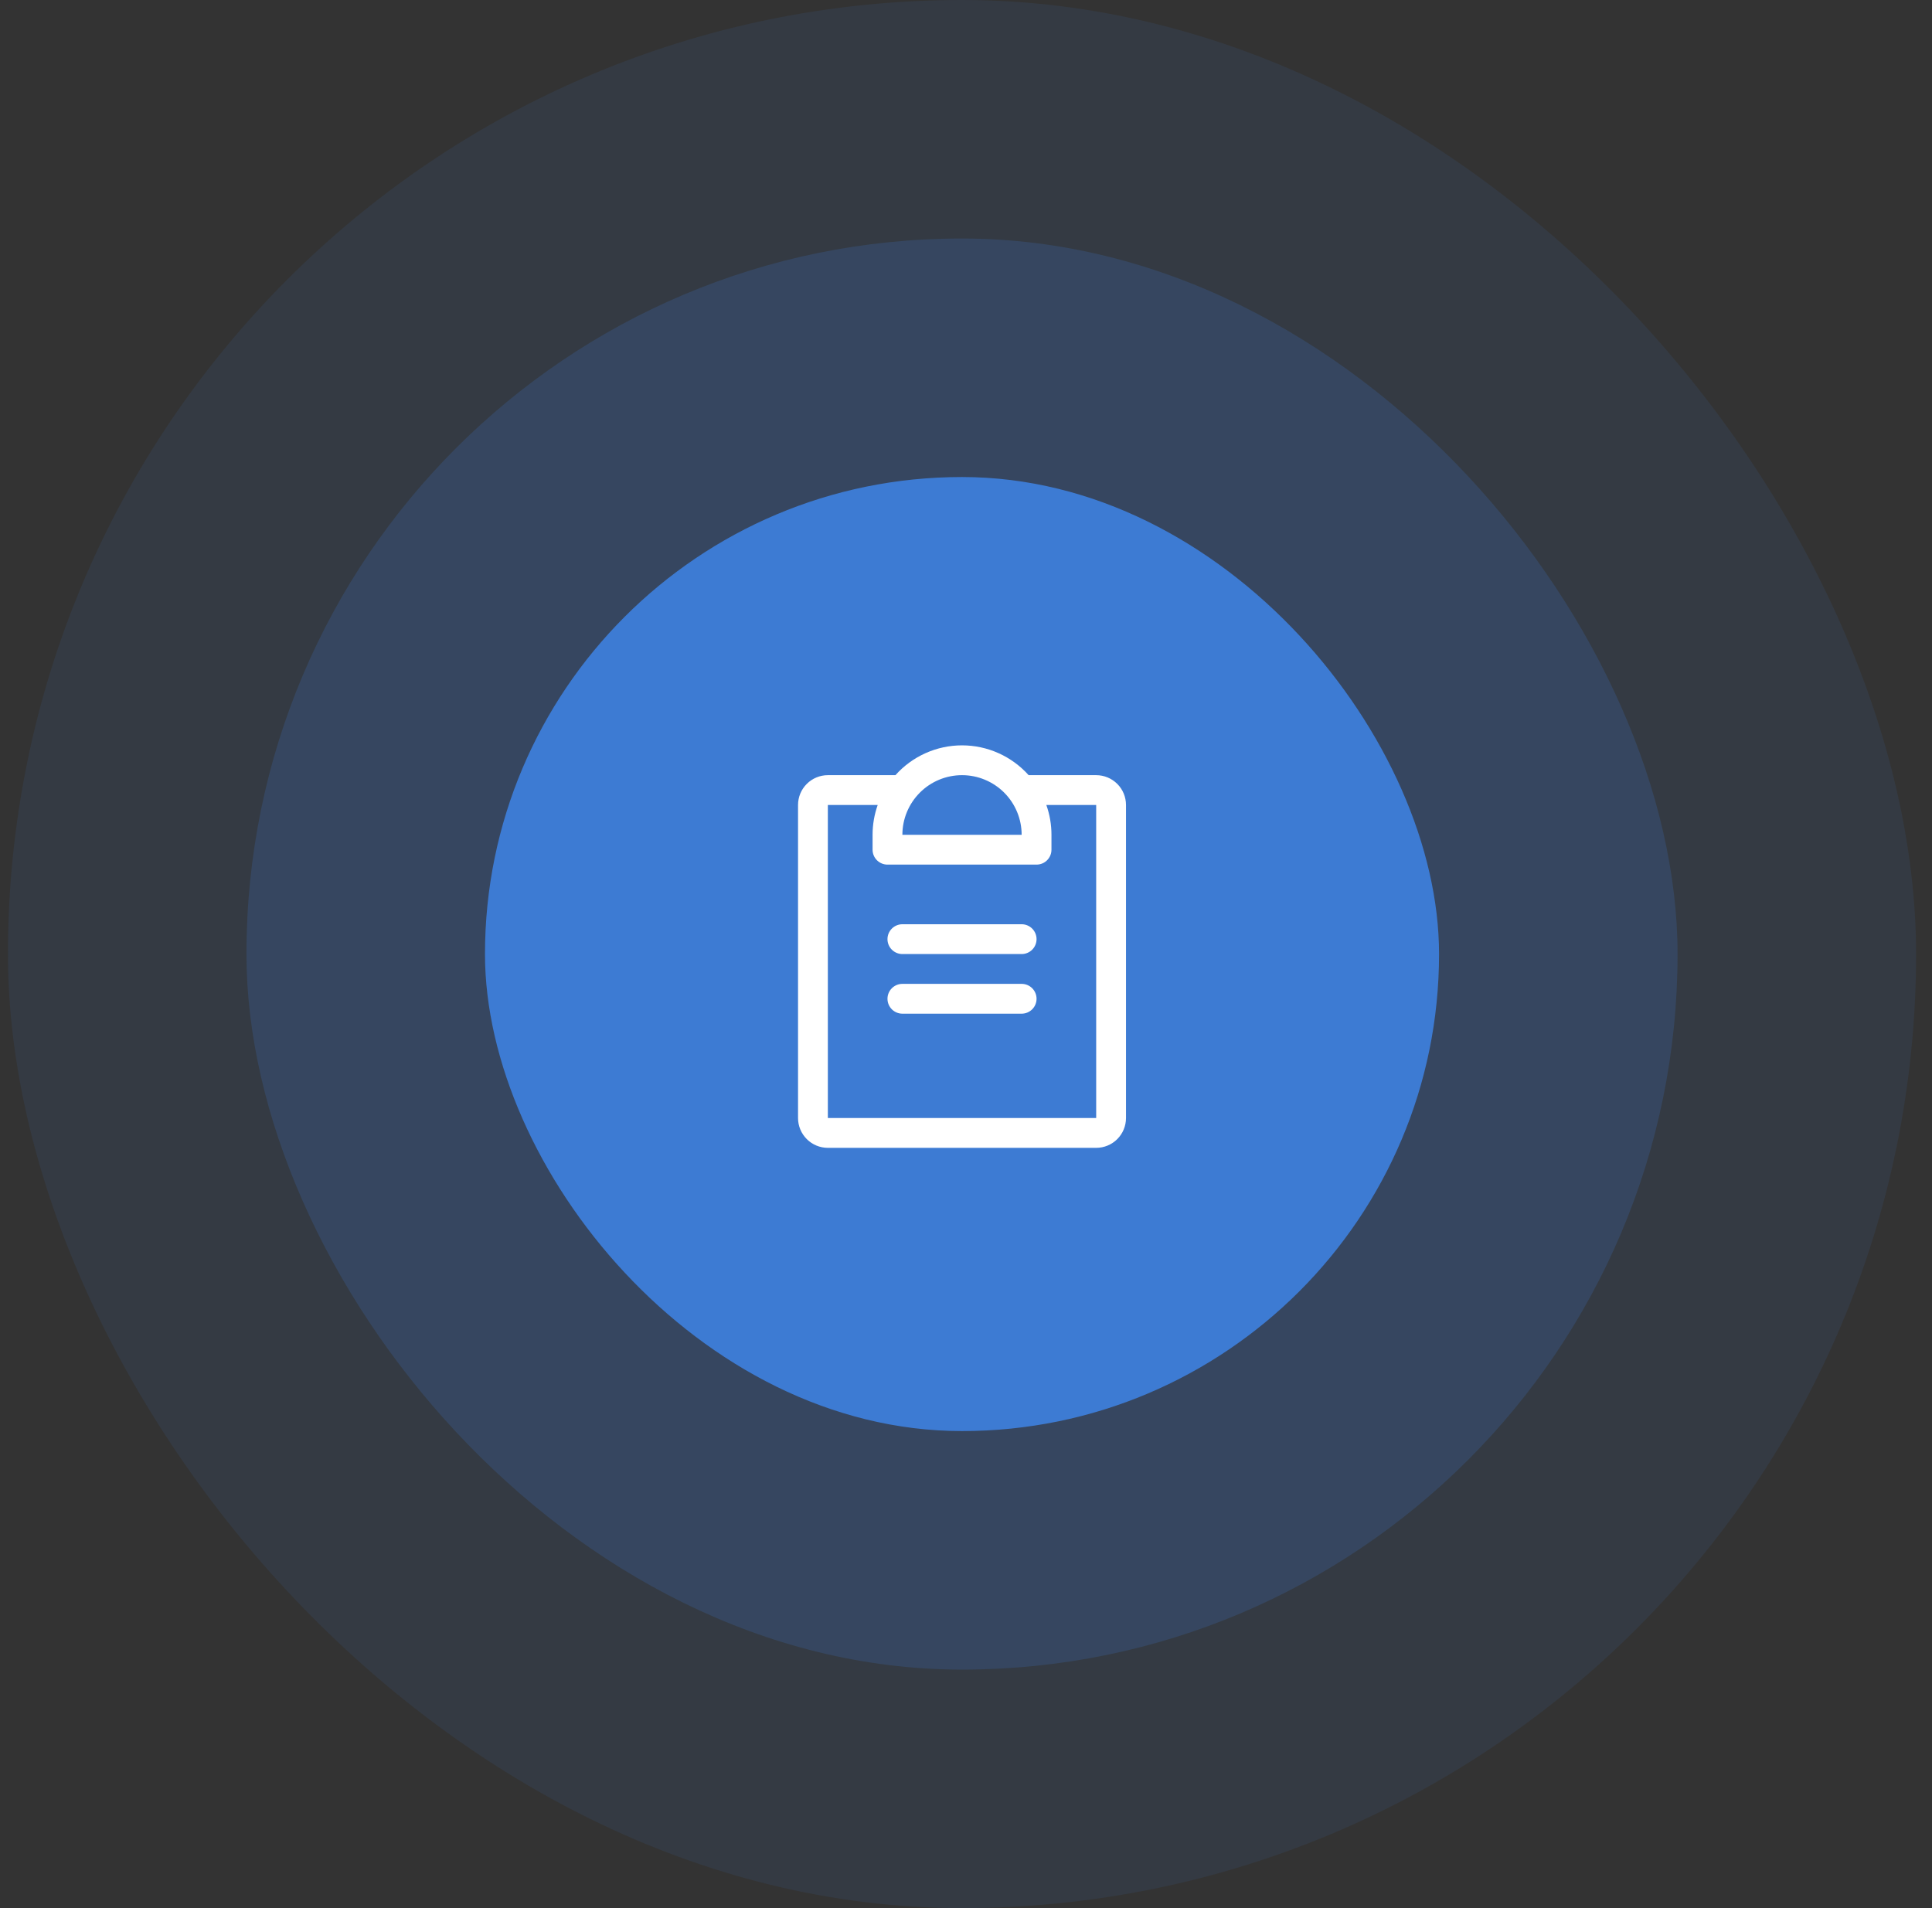
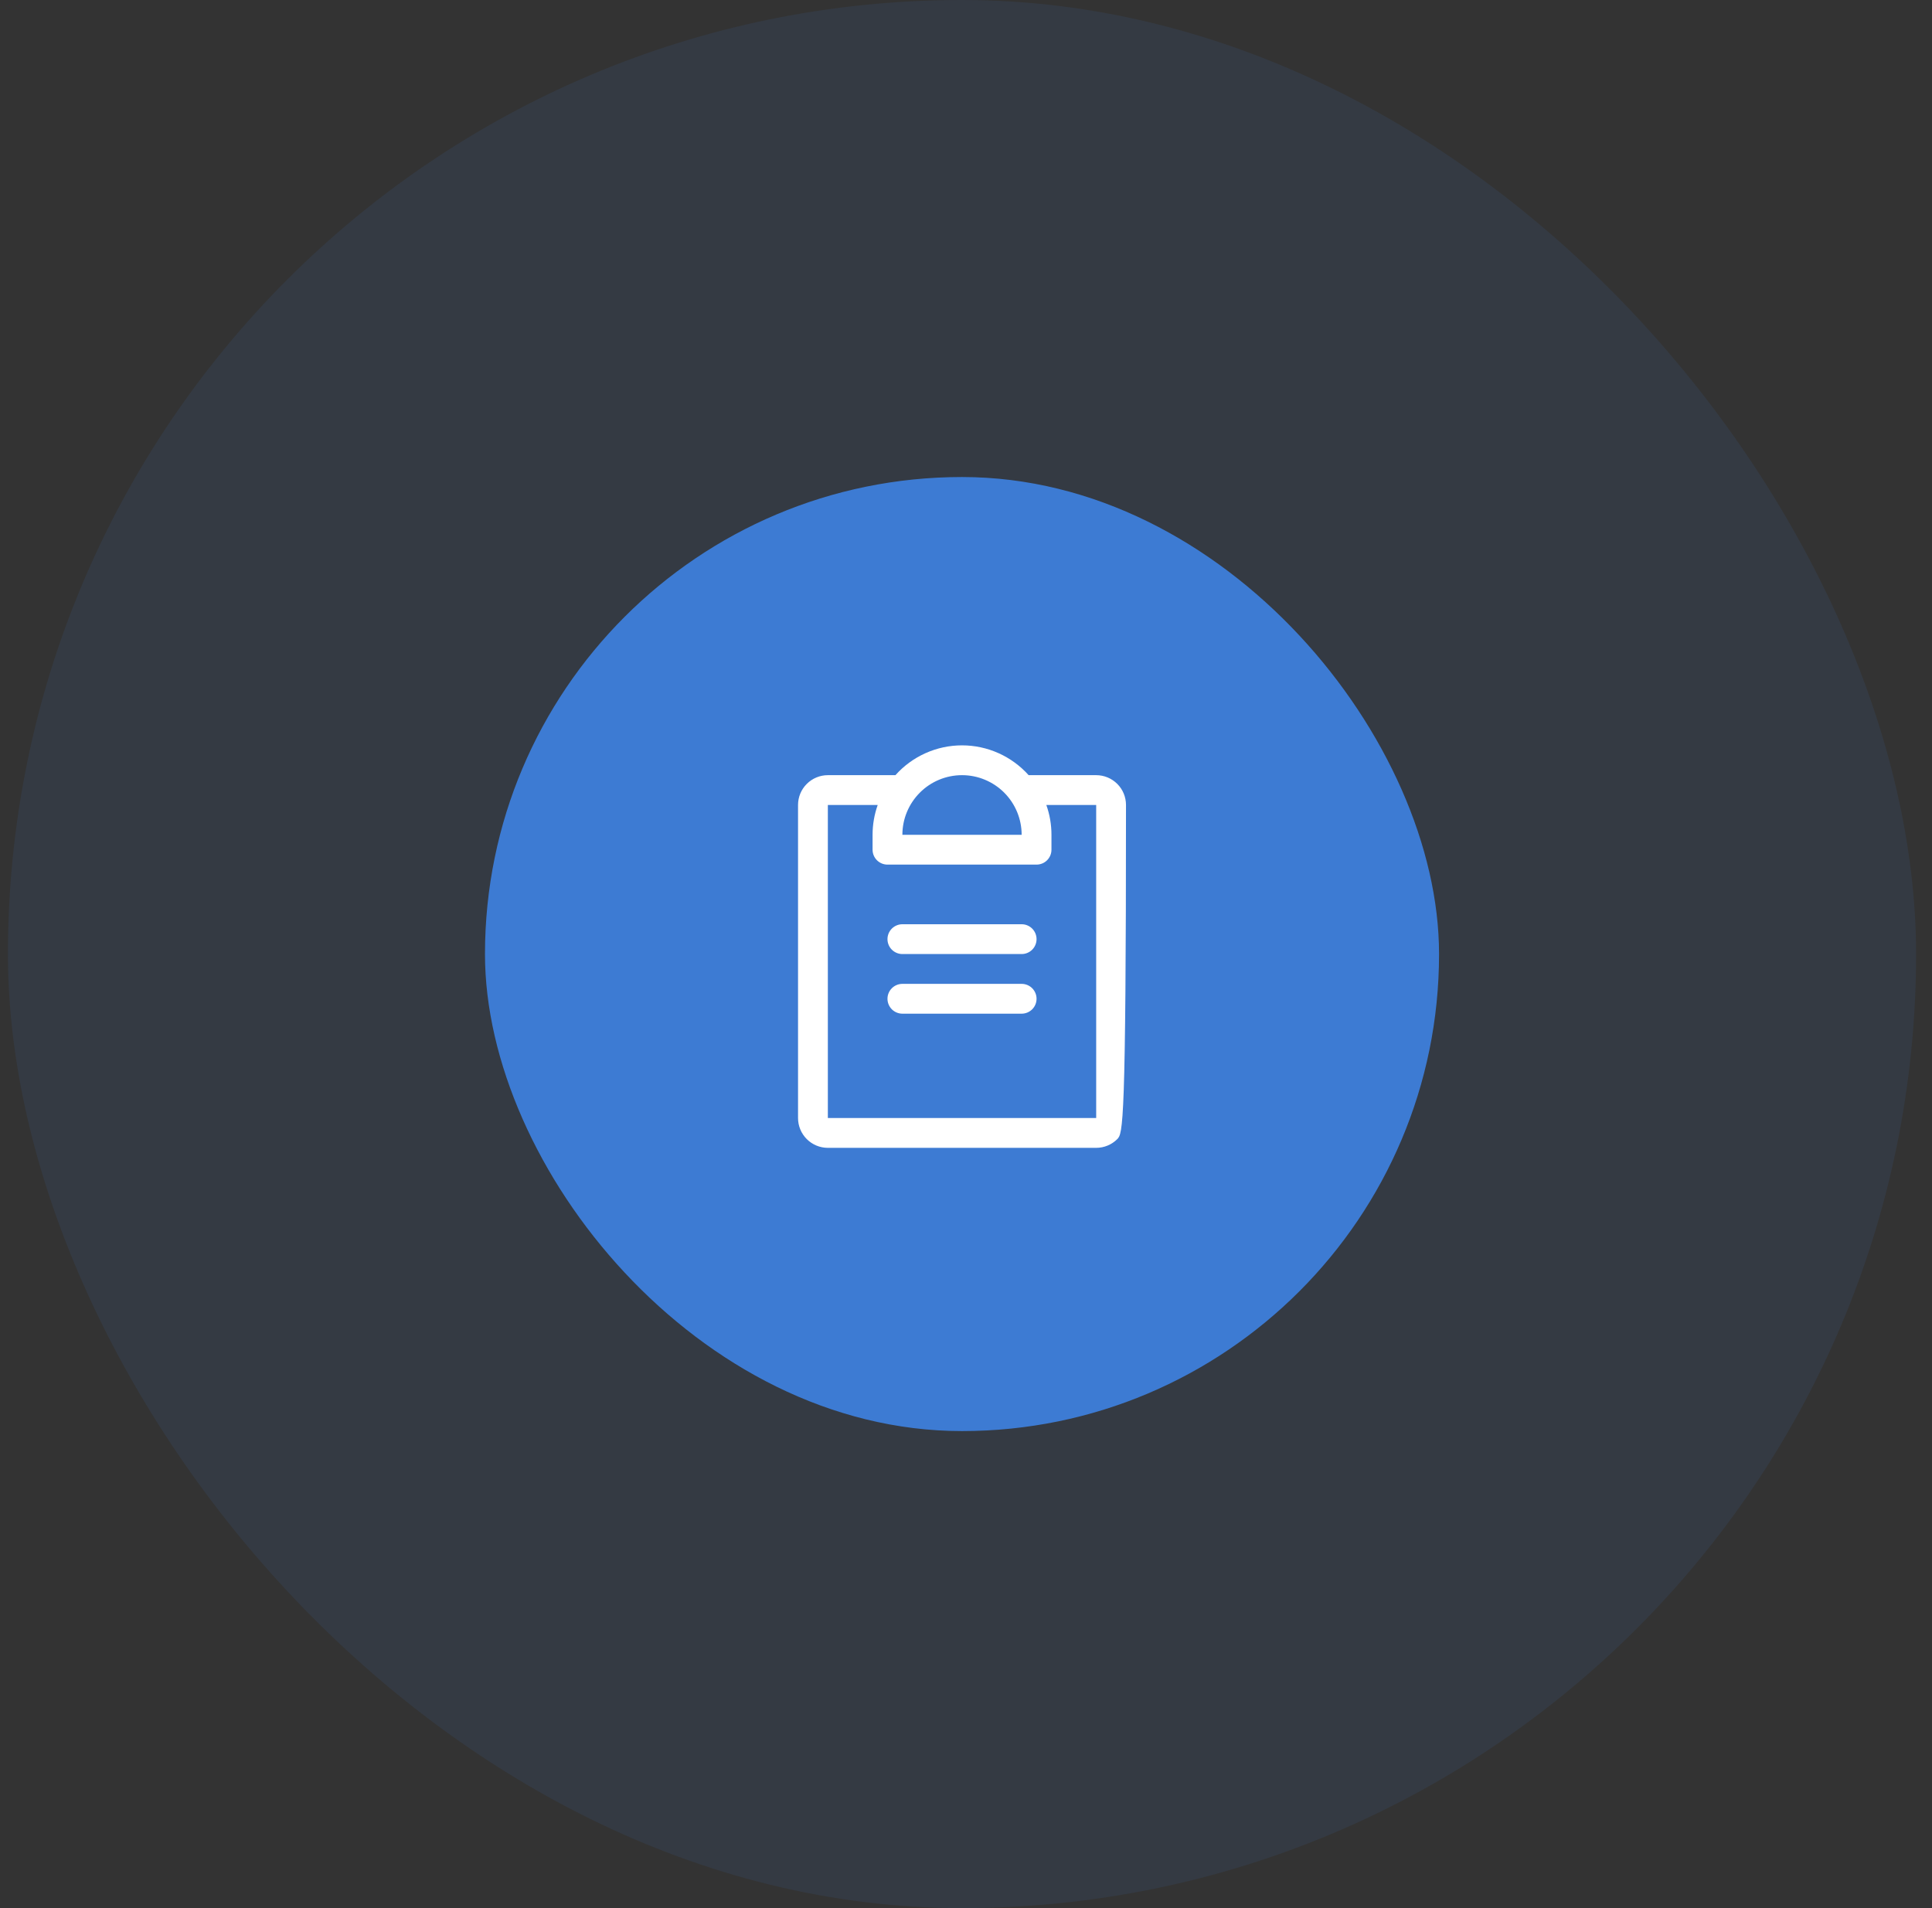
<svg xmlns="http://www.w3.org/2000/svg" width="81" height="80" viewBox="0 0 81 80" fill="none">
  <rect x="0" y="0" width="81" height="80" fill="#333333" stroke="none" />
  <rect x="0.333" width="80" height="80" rx="40" fill="#3D7BD3" fill-opacity="0.1" />
-   <rect x="10.333" y="10" width="60" height="60" rx="30" fill="#3D7BD3" fill-opacity="0.2" />
  <rect x="20.333" y="20" width="40" height="40" rx="20" fill="#3D7BD3" />
-   <path d="M43.458 41.875C43.458 42.041 43.392 42.2 43.275 42.317C43.158 42.434 42.999 42.5 42.833 42.5H37.833C37.668 42.5 37.509 42.434 37.391 42.317C37.274 42.2 37.208 42.041 37.208 41.875C37.208 41.709 37.274 41.55 37.391 41.433C37.509 41.316 37.668 41.25 37.833 41.25H42.833C42.999 41.25 43.158 41.316 43.275 41.433C43.392 41.55 43.458 41.709 43.458 41.875ZM42.833 38.75H37.833C37.668 38.75 37.509 38.816 37.391 38.933C37.274 39.05 37.208 39.209 37.208 39.375C37.208 39.541 37.274 39.7 37.391 39.817C37.509 39.934 37.668 40 37.833 40H42.833C42.999 40 43.158 39.934 43.275 39.817C43.392 39.7 43.458 39.541 43.458 39.375C43.458 39.209 43.392 39.05 43.275 38.933C43.158 38.816 42.999 38.75 42.833 38.75ZM47.208 33.75V46.875C47.208 47.206 47.077 47.524 46.842 47.759C46.608 47.993 46.29 48.125 45.958 48.125H34.708C34.377 48.125 34.059 47.993 33.825 47.759C33.59 47.524 33.458 47.206 33.458 46.875V33.75C33.458 33.418 33.59 33.1 33.825 32.866C34.059 32.632 34.377 32.5 34.708 32.5H37.541C37.892 32.107 38.323 31.792 38.804 31.577C39.285 31.361 39.806 31.25 40.333 31.25C40.861 31.25 41.382 31.361 41.863 31.577C42.344 31.792 42.774 32.107 43.126 32.5H45.958C46.29 32.5 46.608 32.632 46.842 32.866C47.077 33.1 47.208 33.418 47.208 33.75ZM37.833 35H42.833C42.833 34.337 42.57 33.701 42.101 33.232C41.632 32.763 40.996 32.5 40.333 32.5C39.67 32.5 39.034 32.763 38.566 33.232C38.097 33.701 37.833 34.337 37.833 35ZM45.958 33.75H43.868C44.011 34.151 44.083 34.574 44.083 35V35.625C44.083 35.791 44.017 35.95 43.9 36.067C43.783 36.184 43.624 36.25 43.458 36.25H37.208C37.043 36.25 36.884 36.184 36.766 36.067C36.649 35.95 36.583 35.791 36.583 35.625V35C36.583 34.574 36.656 34.151 36.798 33.75H34.708V46.875H45.958V33.75Z" fill="white" />
+   <path d="M43.458 41.875C43.458 42.041 43.392 42.2 43.275 42.317C43.158 42.434 42.999 42.5 42.833 42.5H37.833C37.668 42.5 37.509 42.434 37.391 42.317C37.274 42.2 37.208 42.041 37.208 41.875C37.208 41.709 37.274 41.55 37.391 41.433C37.509 41.316 37.668 41.25 37.833 41.25H42.833C42.999 41.25 43.158 41.316 43.275 41.433C43.392 41.55 43.458 41.709 43.458 41.875ZM42.833 38.75H37.833C37.668 38.75 37.509 38.816 37.391 38.933C37.274 39.05 37.208 39.209 37.208 39.375C37.208 39.541 37.274 39.7 37.391 39.817C37.509 39.934 37.668 40 37.833 40H42.833C42.999 40 43.158 39.934 43.275 39.817C43.392 39.7 43.458 39.541 43.458 39.375C43.458 39.209 43.392 39.05 43.275 38.933C43.158 38.816 42.999 38.75 42.833 38.75ZM47.208 33.75C47.208 47.206 47.077 47.524 46.842 47.759C46.608 47.993 46.29 48.125 45.958 48.125H34.708C34.377 48.125 34.059 47.993 33.825 47.759C33.59 47.524 33.458 47.206 33.458 46.875V33.75C33.458 33.418 33.59 33.1 33.825 32.866C34.059 32.632 34.377 32.5 34.708 32.5H37.541C37.892 32.107 38.323 31.792 38.804 31.577C39.285 31.361 39.806 31.25 40.333 31.25C40.861 31.25 41.382 31.361 41.863 31.577C42.344 31.792 42.774 32.107 43.126 32.5H45.958C46.29 32.5 46.608 32.632 46.842 32.866C47.077 33.1 47.208 33.418 47.208 33.75ZM37.833 35H42.833C42.833 34.337 42.57 33.701 42.101 33.232C41.632 32.763 40.996 32.5 40.333 32.5C39.67 32.5 39.034 32.763 38.566 33.232C38.097 33.701 37.833 34.337 37.833 35ZM45.958 33.75H43.868C44.011 34.151 44.083 34.574 44.083 35V35.625C44.083 35.791 44.017 35.95 43.9 36.067C43.783 36.184 43.624 36.25 43.458 36.25H37.208C37.043 36.25 36.884 36.184 36.766 36.067C36.649 35.95 36.583 35.791 36.583 35.625V35C36.583 34.574 36.656 34.151 36.798 33.75H34.708V46.875H45.958V33.75Z" fill="white" />
</svg>